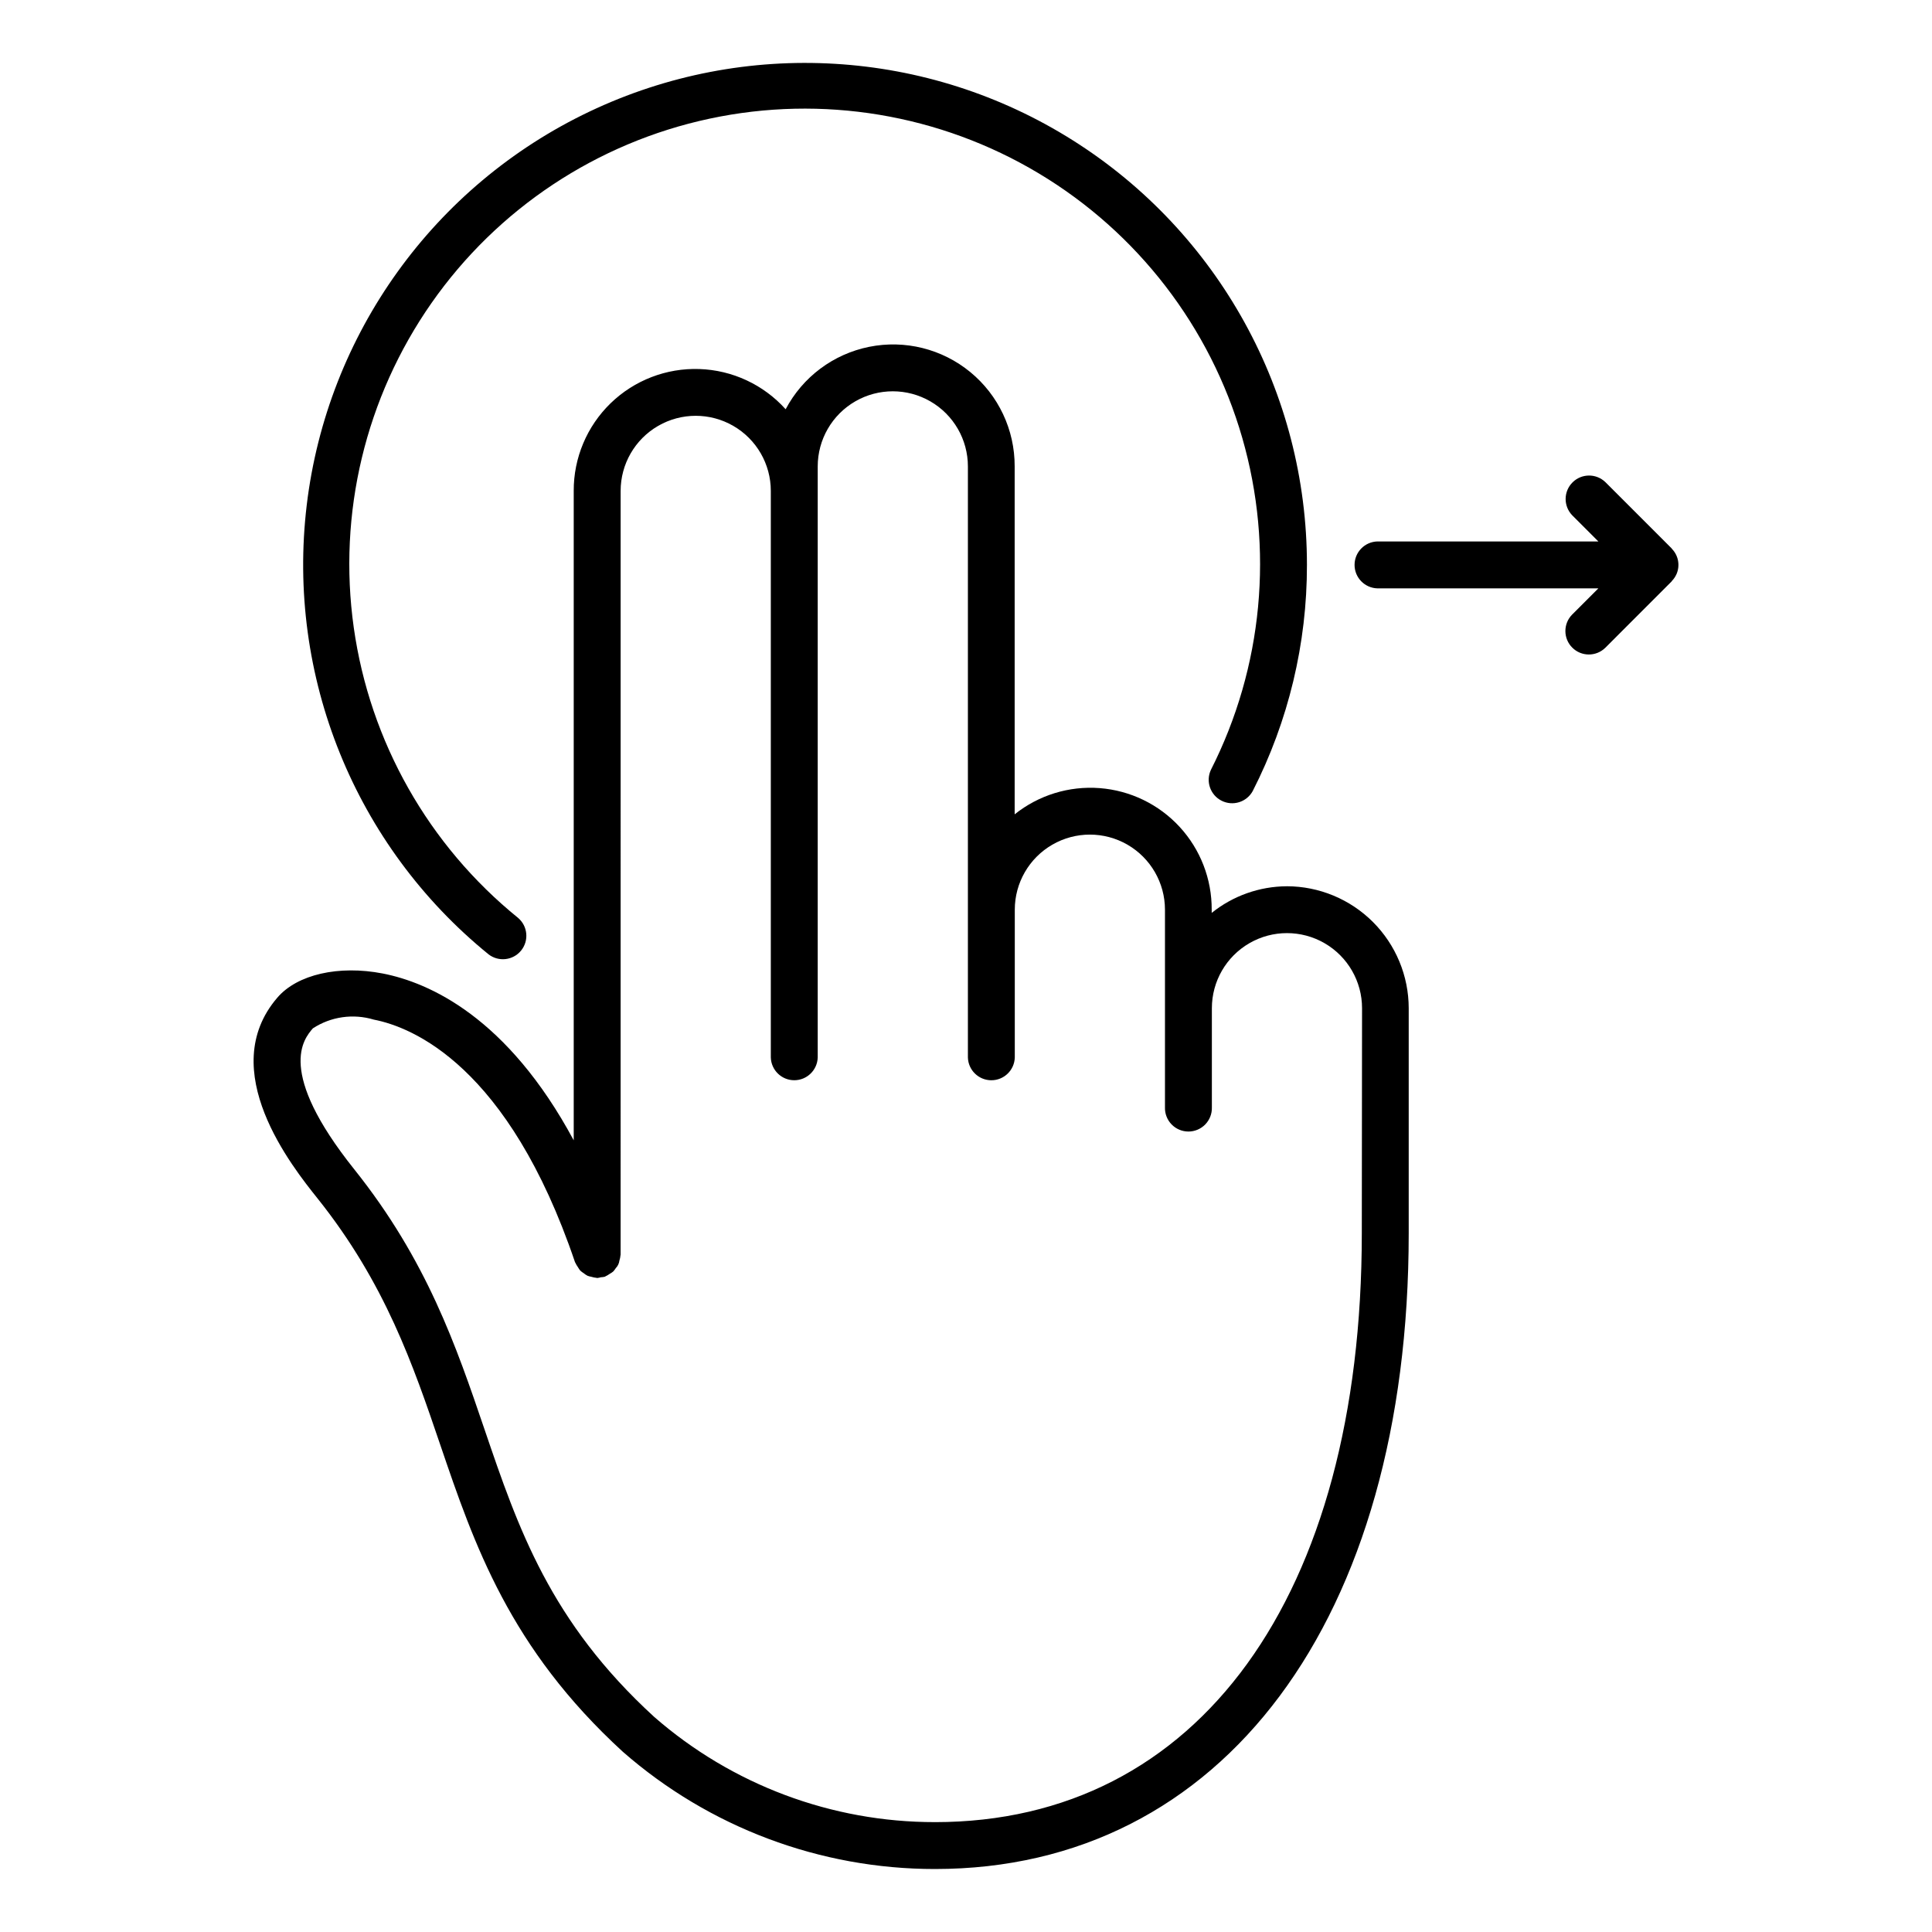
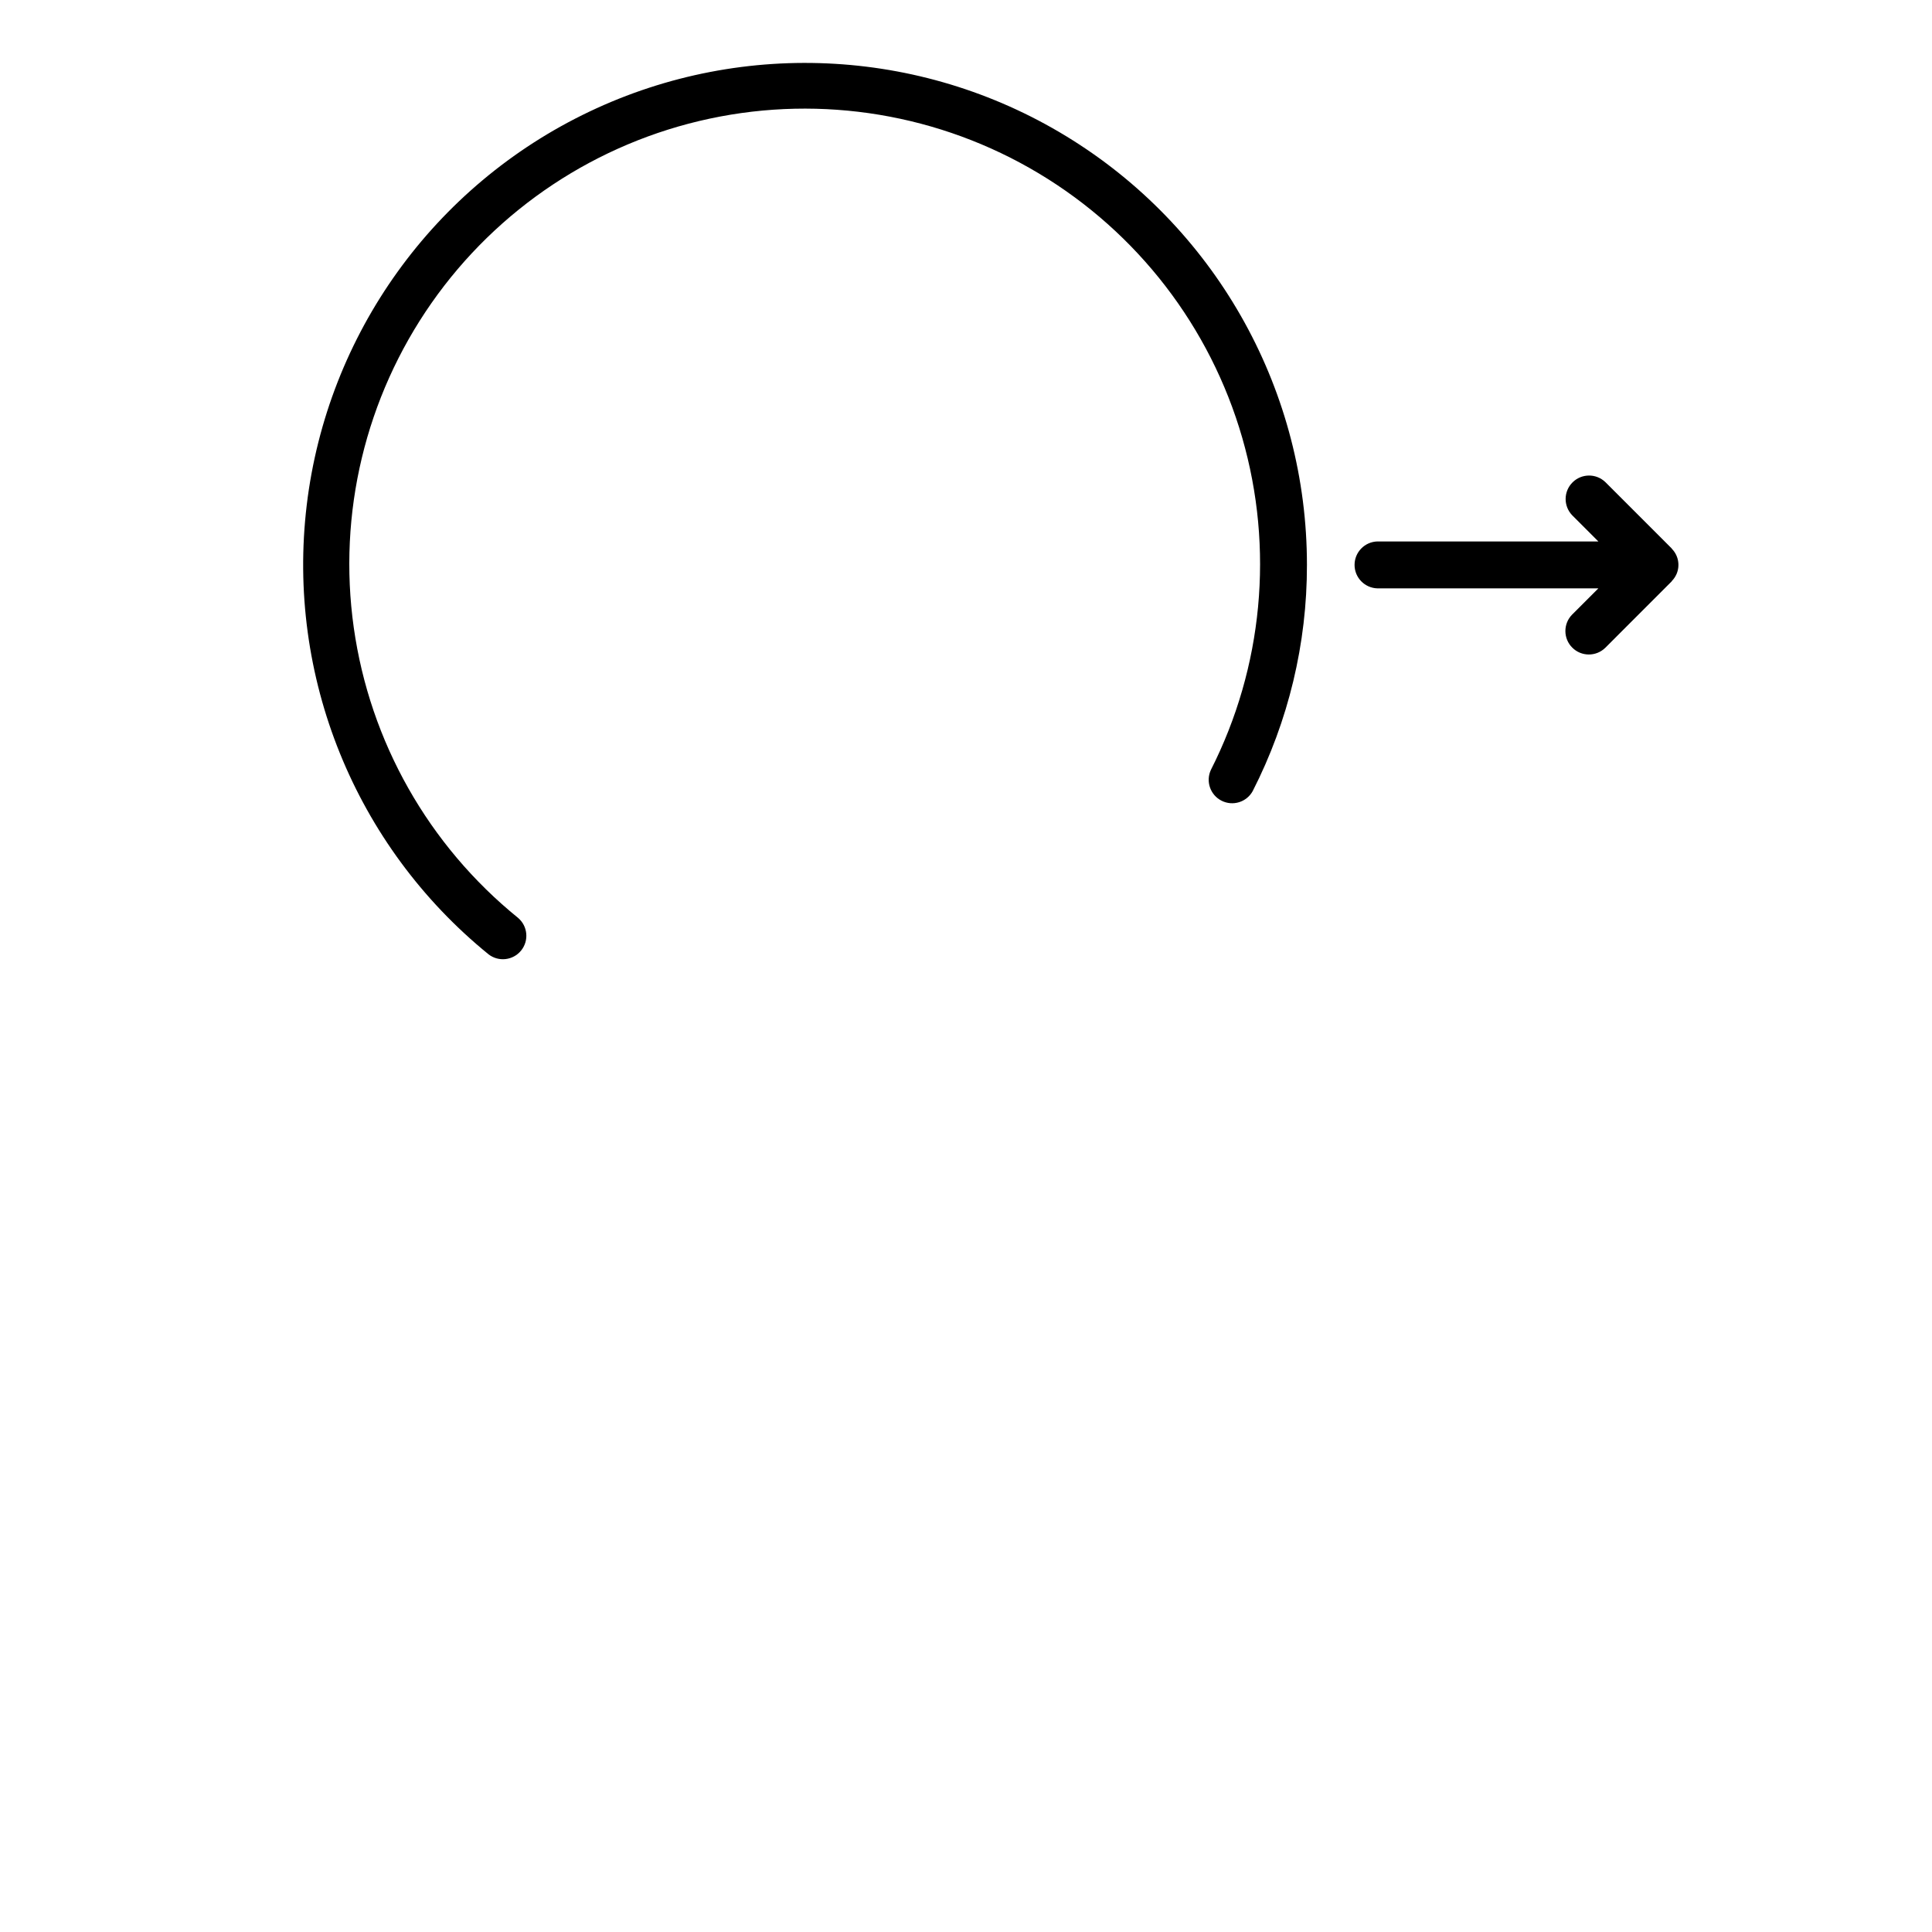
<svg xmlns="http://www.w3.org/2000/svg" fill="#000000" width="800px" height="800px" version="1.1" viewBox="144 144 512 512">
  <g>
-     <path d="m485.01 378.87c-7.238 0.035-14.254 2.523-19.898 7.055v-0.828 0.004c0.051-8.137-2.988-15.988-8.5-21.973s-13.09-9.652-21.203-10.27c-8.113-0.617-16.156 1.863-22.512 6.945v-92.199c0.035-9.676-4.281-18.855-11.758-25-7.477-6.144-17.32-8.602-26.805-6.691-9.488 1.91-17.613 7.984-22.129 16.543-5.856-6.512-14.105-10.363-22.859-10.66-8.75-0.301-17.246 2.977-23.531 9.074-6.281 6.098-9.812 14.492-9.773 23.25v172.08c-17.574-32.684-38.352-41.816-50.609-44.211-11.684-2.266-22.672 0.25-27.945 6.41-16.496 19.191 3.945 44.793 10.672 53.207 17.926 22.449 25.328 44.168 32.477 65.18 9.027 26.52 18.367 53.941 48.445 81.473l-0.004-0.004c22.887 20.027 52.266 31.062 82.676 31.055 76.277 0 125.57-66.141 125.57-168.51v-59.613c-0.008-8.566-3.418-16.781-9.473-22.84-6.059-6.059-14.273-9.469-22.84-9.48zm19.883 91.934c0 96.273-43.359 156.08-113.14 156.08v-0.004c-27.348 0.02-53.777-9.887-74.375-27.875-27.633-25.285-36.059-50.023-44.977-76.211-7.496-22.016-15.242-44.785-34.531-68.926-20.738-25.973-13.375-34.535-10.953-37.348 4.781-3.113 10.691-3.957 16.152-2.309 10.148 1.965 35.641 12.168 53.305 64.25 0 0.082 0.09 0.133 0.117 0.207h-0.004c0.18 0.398 0.402 0.773 0.66 1.125 0.18 0.324 0.387 0.633 0.621 0.922 0.285 0.262 0.598 0.5 0.926 0.703 0.312 0.258 0.652 0.484 1.008 0.672 0.336 0.125 0.684 0.219 1.039 0.281 0.426 0.137 0.867 0.227 1.316 0.266 0.082 0 0.141 0.047 0.223 0.047h-0.004c0.332-0.039 0.656-0.102 0.973-0.195 0.34-0.016 0.676-0.059 1.008-0.133 0.074 0 0.125-0.09 0.203-0.117v0.004c0.391-0.18 0.766-0.398 1.113-0.652 0.332-0.18 0.648-0.391 0.941-0.633 0.254-0.277 0.48-0.578 0.68-0.895 0.531-0.547 0.867-1.254 0.961-2.016 0.145-0.438 0.238-0.895 0.277-1.352 0-0.07 0.039-0.137 0.039-0.211l0.004-202.39c0-7.109 3.793-13.68 9.949-17.234 6.156-3.555 13.742-3.555 19.898 0 6.16 3.555 9.953 10.125 9.953 17.234v150.14-0.004c0.094 3.363 2.848 6.043 6.215 6.043 3.363 0 6.117-2.68 6.215-6.043v-156.63c0-7.109 3.793-13.68 9.949-17.234 6.156-3.555 13.742-3.555 19.898 0 6.16 3.555 9.953 10.125 9.953 17.234v156.64c0.094 3.363 2.848 6.039 6.215 6.039 3.363 0 6.117-2.676 6.211-6.039v-39.16c0-7.109 3.793-13.68 9.953-17.234 6.156-3.555 13.742-3.555 19.898 0 6.156 3.555 9.949 10.125 9.949 17.234v52.395c-0.047 1.68 0.586 3.305 1.758 4.512 1.172 1.203 2.777 1.883 4.457 1.883 1.68 0 3.289-0.68 4.461-1.883 1.168-1.207 1.805-2.832 1.754-4.512v-26.289c0-7.109 3.793-13.68 9.953-17.234 6.156-3.555 13.742-3.555 19.898 0s9.949 10.125 9.949 17.234z" />
    <path d="m273.46 396.9c2.672 2.07 6.504 1.629 8.633-0.988 2.133-2.621 1.781-6.461-0.785-8.652-23.734-19.219-39.297-46.715-43.559-76.953-4.262-30.238 3.102-60.965 20.598-85.992 17.496-25.023 43.832-42.488 73.695-48.867 29.859-6.379 61.031-1.199 87.227 14.492 26.195 15.691 45.469 40.73 53.934 70.07 8.465 29.34 5.496 60.797-8.312 88.031-1.406 3.039-0.152 6.644 2.832 8.156 2.984 1.516 6.633 0.391 8.25-2.539 9.477-18.562 14.406-39.109 14.379-59.953 0.008-45.637-23.383-88.094-61.969-112.47-38.582-24.375-86.969-27.266-128.18-7.656-41.211 19.609-69.492 58.977-74.918 104.29-5.426 45.312 12.762 90.246 48.176 119.03z" />
    <path d="m588.32 296.08c0.953-2.258 0.465-4.867-1.242-6.625-0.047-0.047-0.055-0.105-0.102-0.152l-17.574-17.574c-2.449-2.316-6.293-2.266-8.672 0.117-2.383 2.383-2.434 6.227-0.117 8.672l6.969 6.973h-58.566c-3.363 0.098-6.043 2.852-6.043 6.215s2.68 6.117 6.043 6.215h58.566l-6.969 6.969c-2.375 2.434-2.356 6.328 0.051 8.734 2.406 2.41 6.297 2.434 8.738 0.062l17.578-17.582c0.047-0.047 0.055-0.105 0.102-0.152h-0.004c0.523-0.543 0.945-1.176 1.242-1.871z" />
  </g>
</svg>